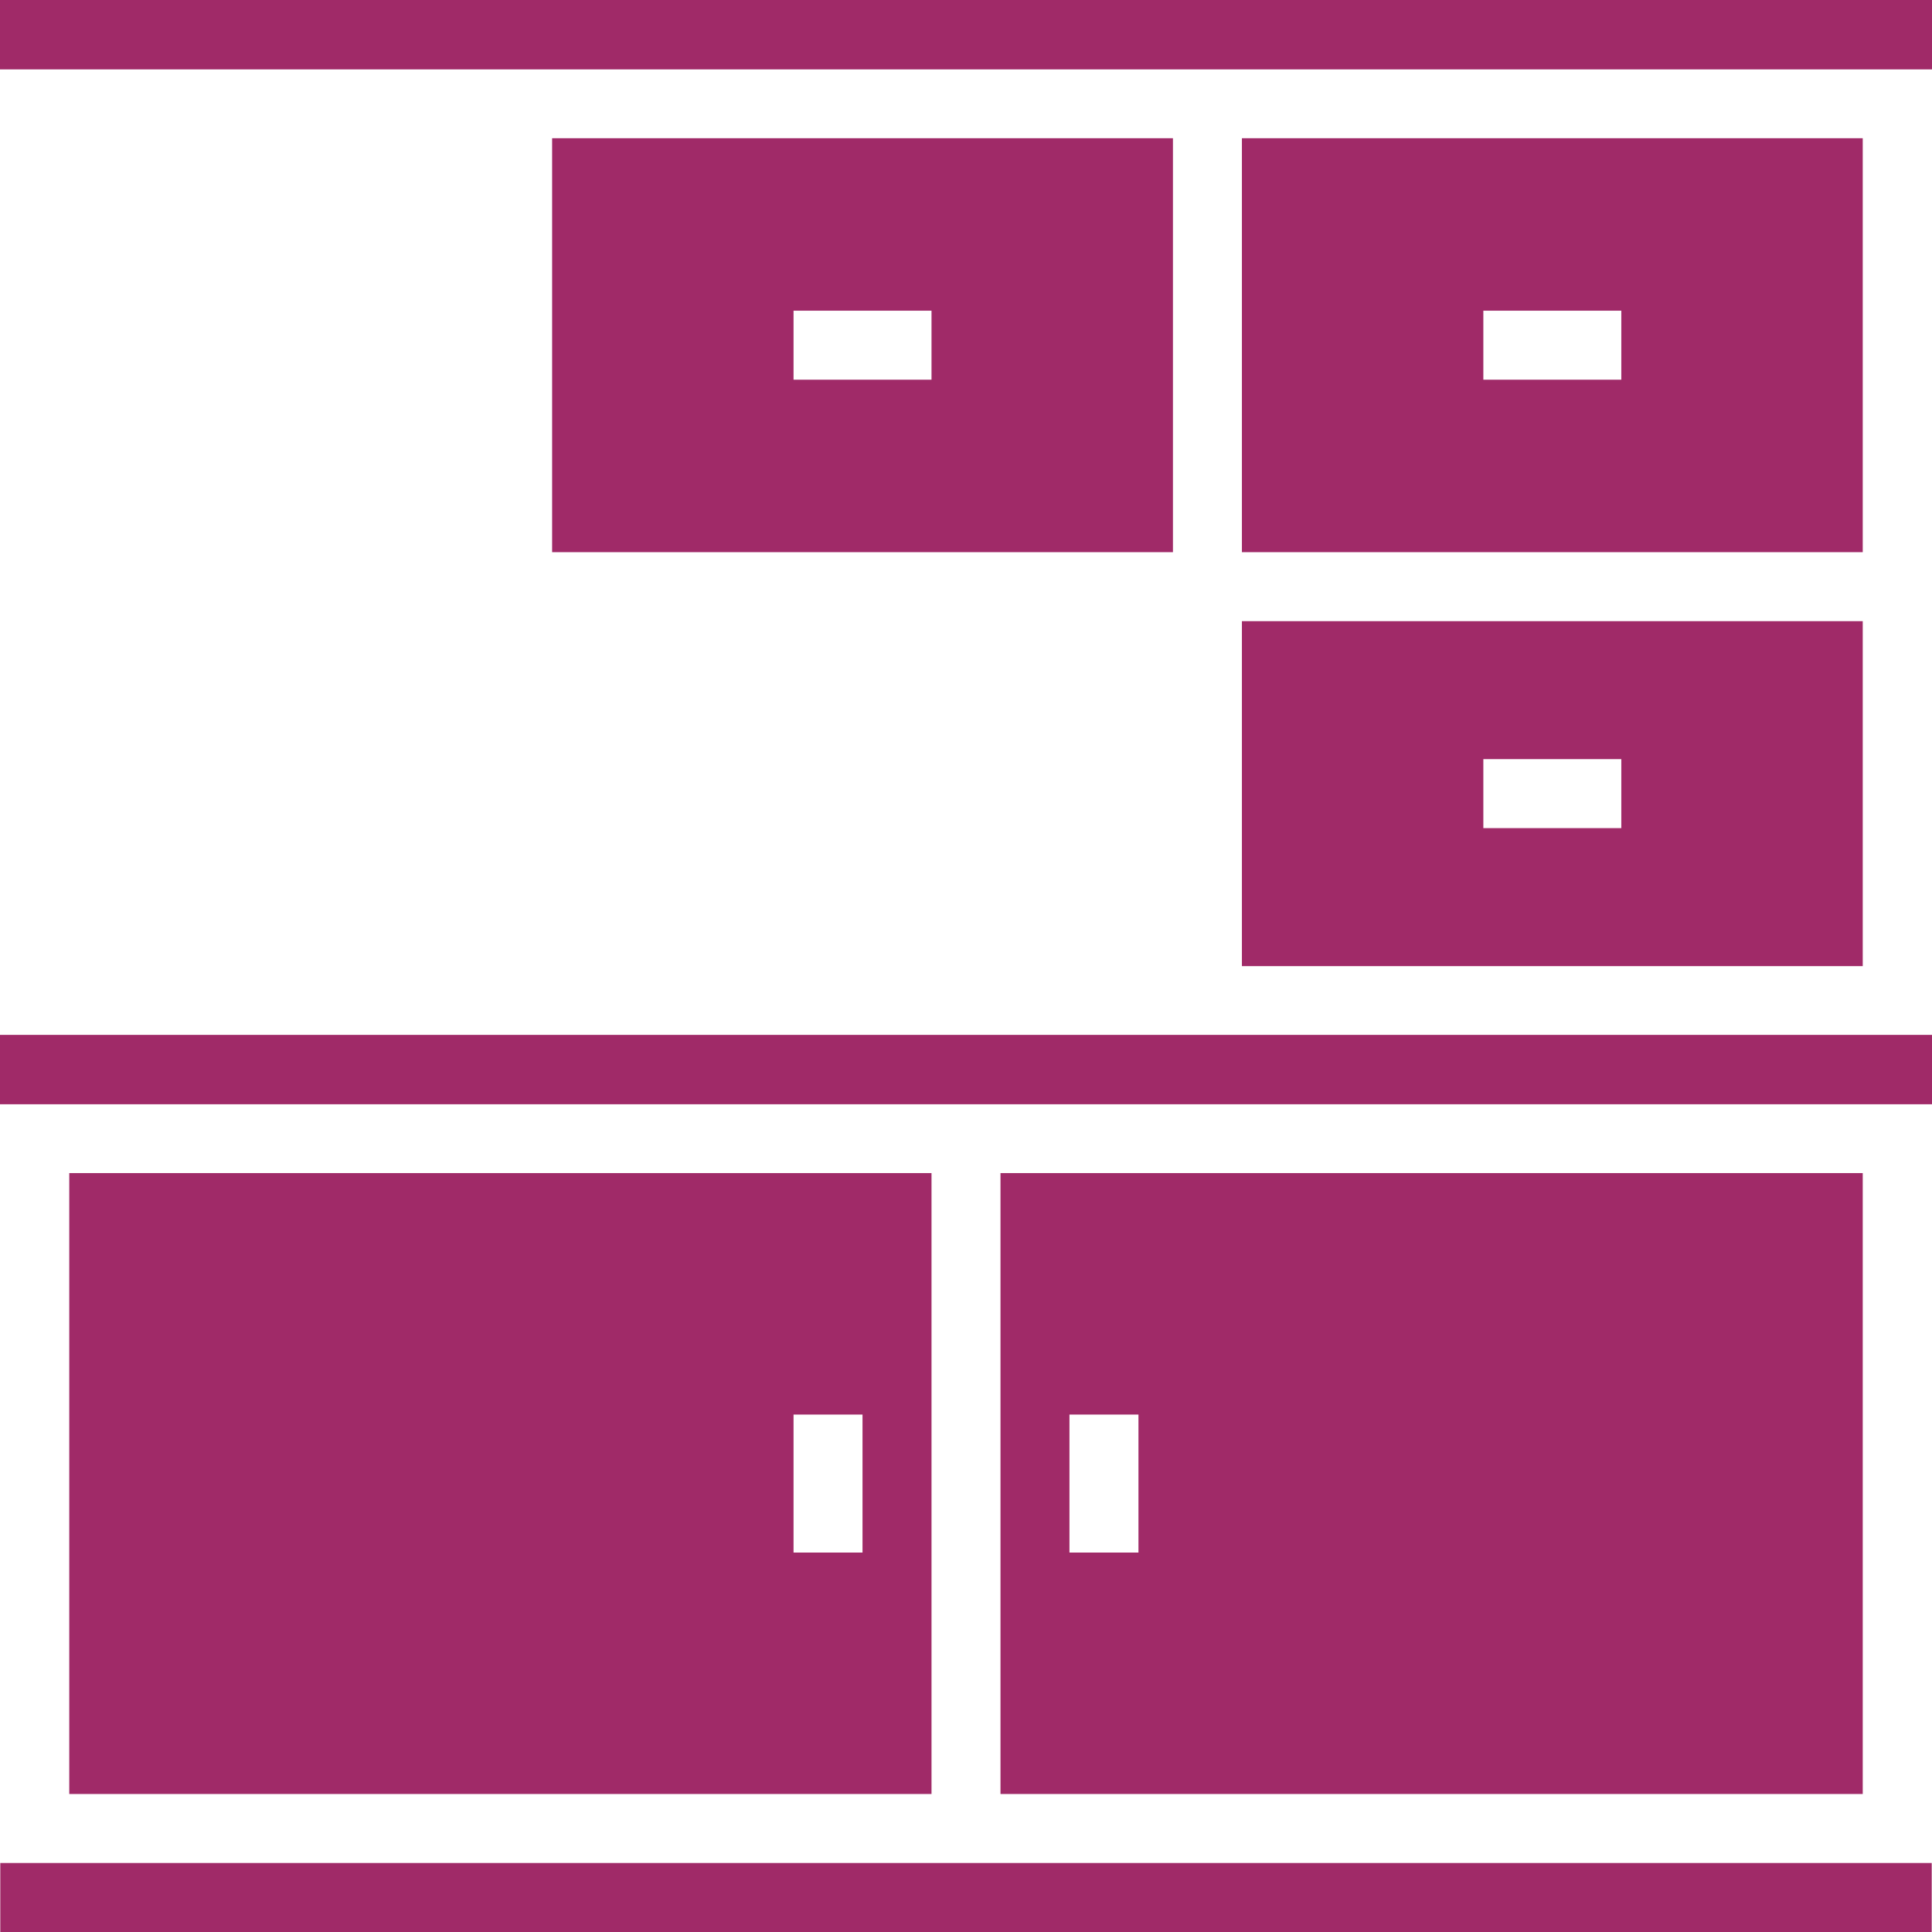
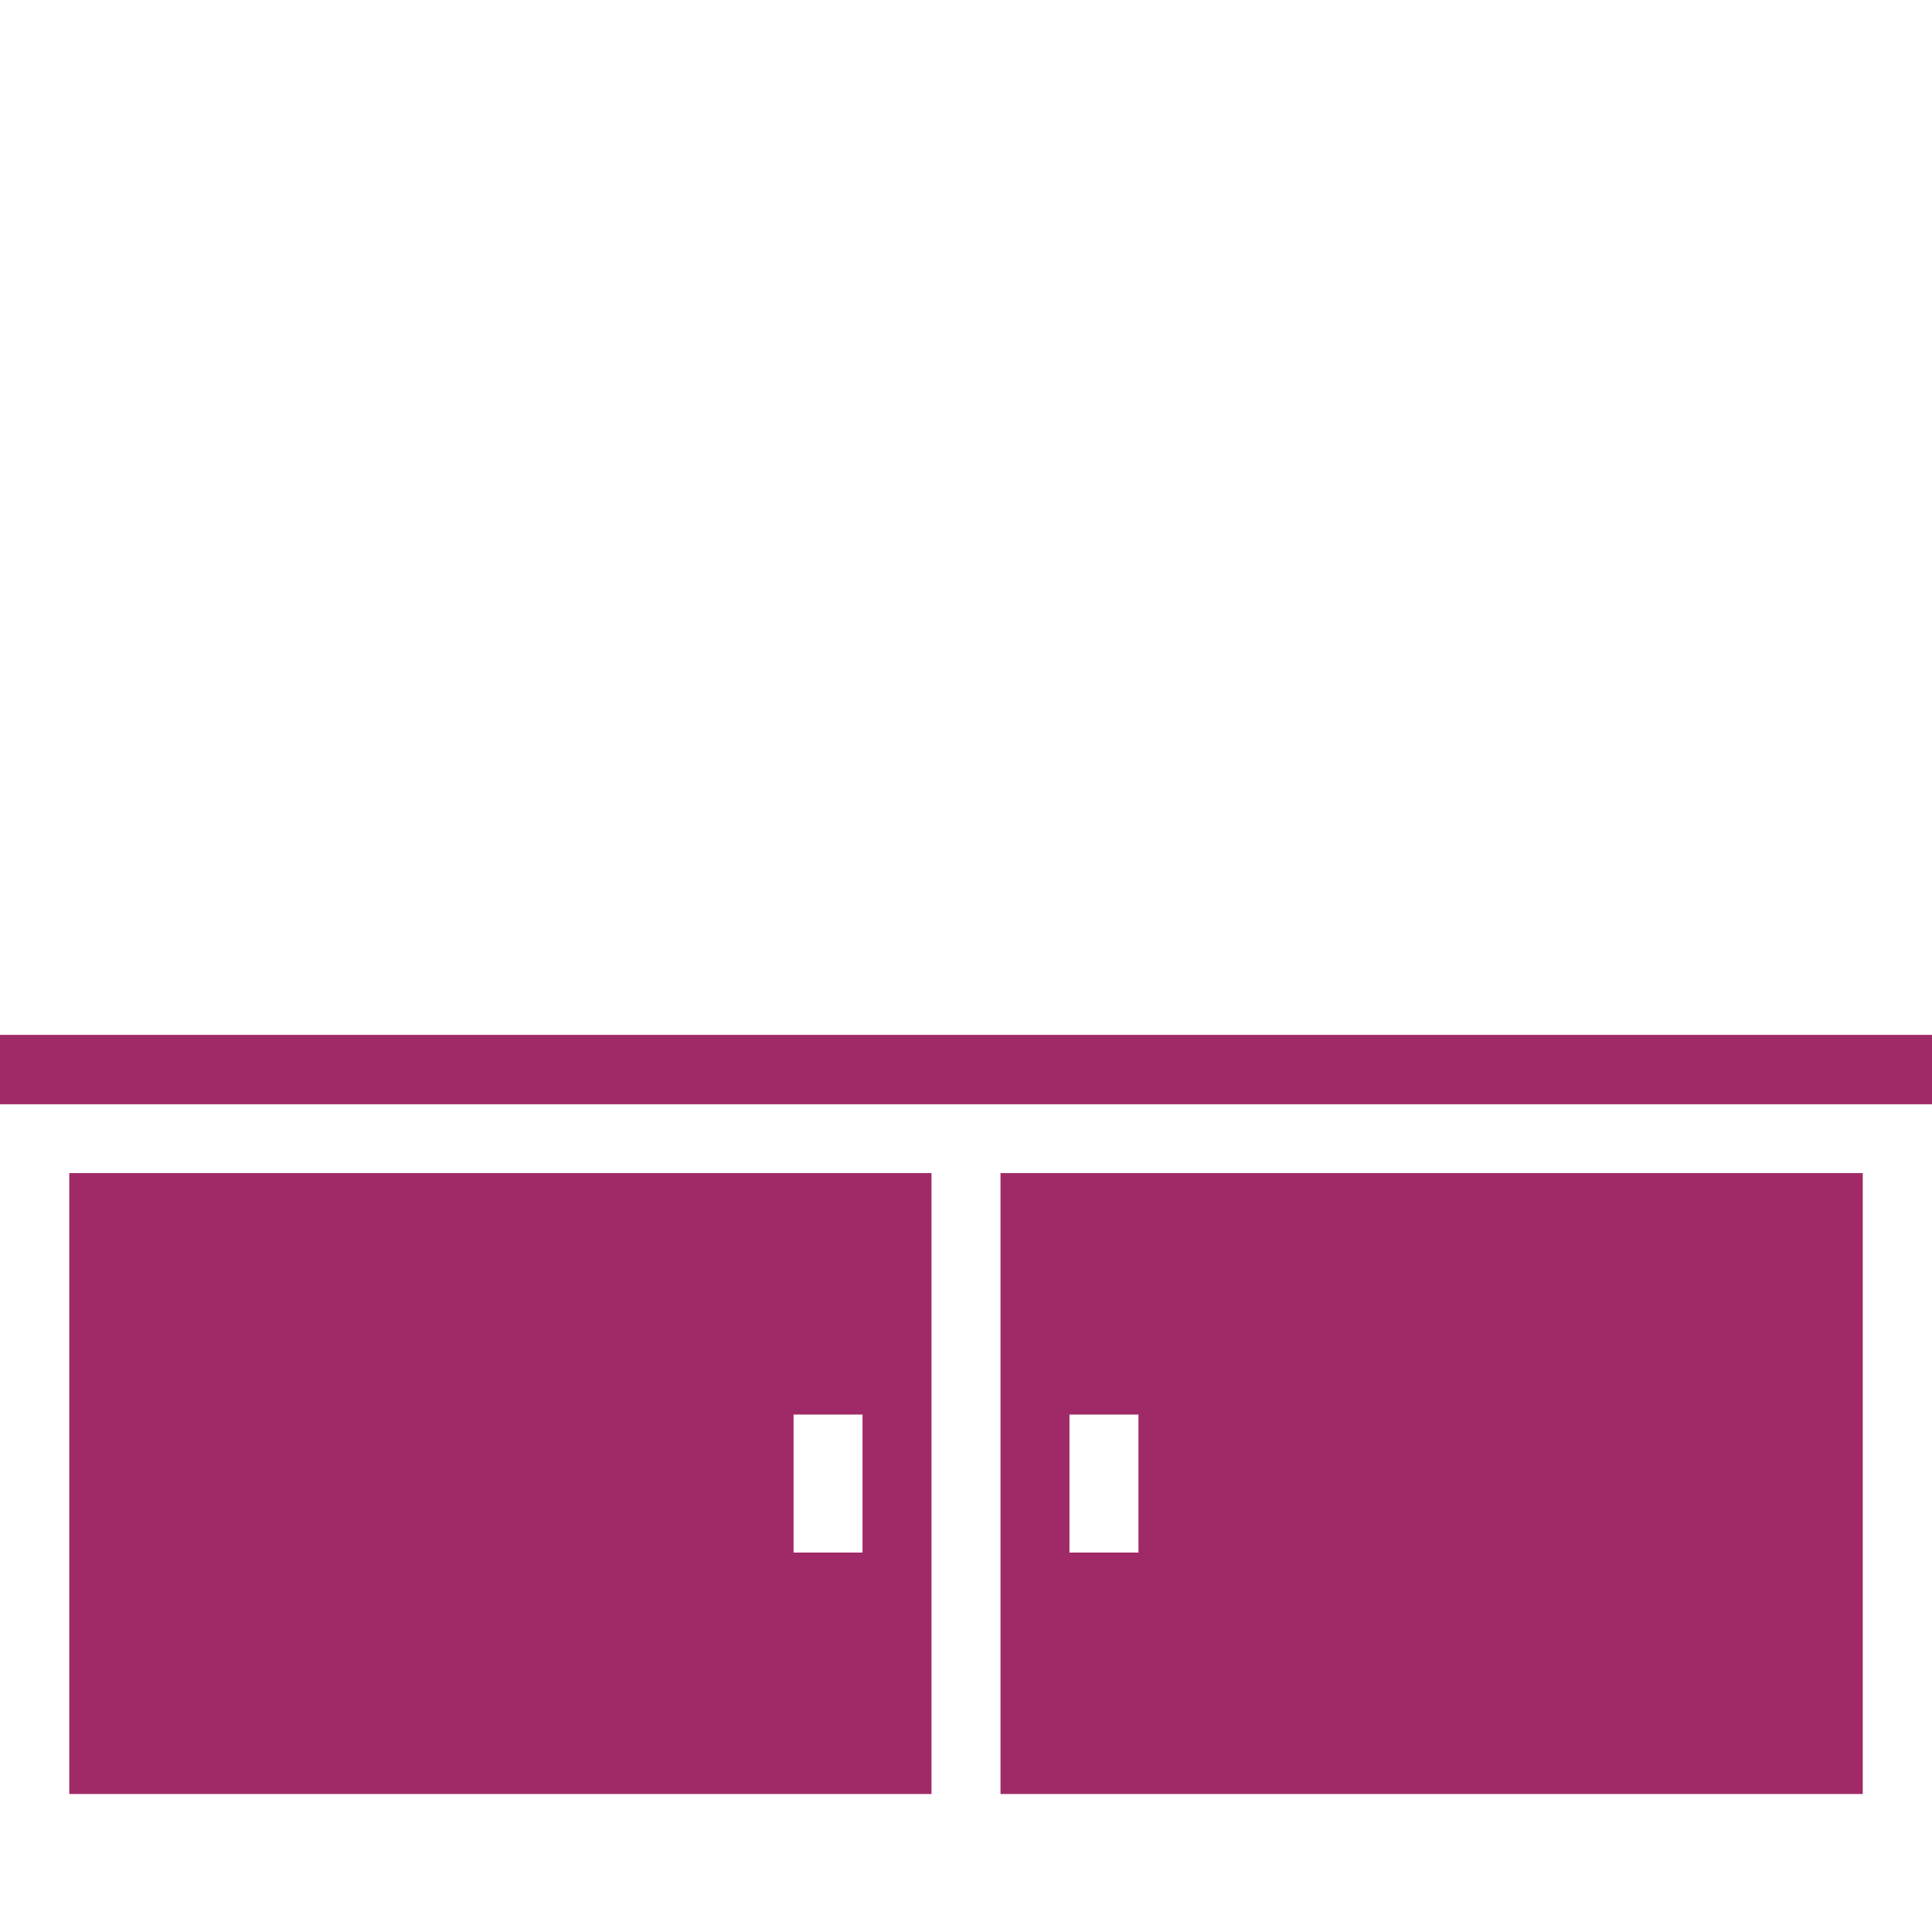
<svg xmlns="http://www.w3.org/2000/svg" width="80" height="80" viewBox="0 0 80 80" fill="none">
  <path d="M38.572 48.575V74.286H2.868V48.575H38.572ZM35.715 58.574H32.859V64.288H35.715V58.574Z" fill="#A02A68" />
  <path d="M77.132 48.575V74.286H41.428V48.575H77.132ZM47.141 58.574H44.284V64.288H47.141V58.574Z" fill="#A02A68" />
-   <path d="M48.569 5.723V22.864H22.862V5.723H48.569ZM32.859 12.865V15.722H38.572V12.865H32.859Z" fill="#A02A68" />
-   <path d="M77.132 5.723V22.864H51.425V5.723H77.132ZM67.135 12.865H61.422V15.722H67.135V12.865Z" fill="#A02A68" />
-   <path d="M77.132 25.721V40.005H51.425V25.721H77.132ZM67.135 31.434H61.422V34.291H67.135V31.434Z" fill="#A02A68" />
-   <path d="M79.988 77.143H0.012V80H79.988V77.143Z" fill="#A02A68" />
-   <path d="M80 0H0V2.873H80V0Z" fill="#A02A68" />
  <path d="M80 42.852H0V45.725H80V42.852Z" fill="#A02A68" />
</svg>